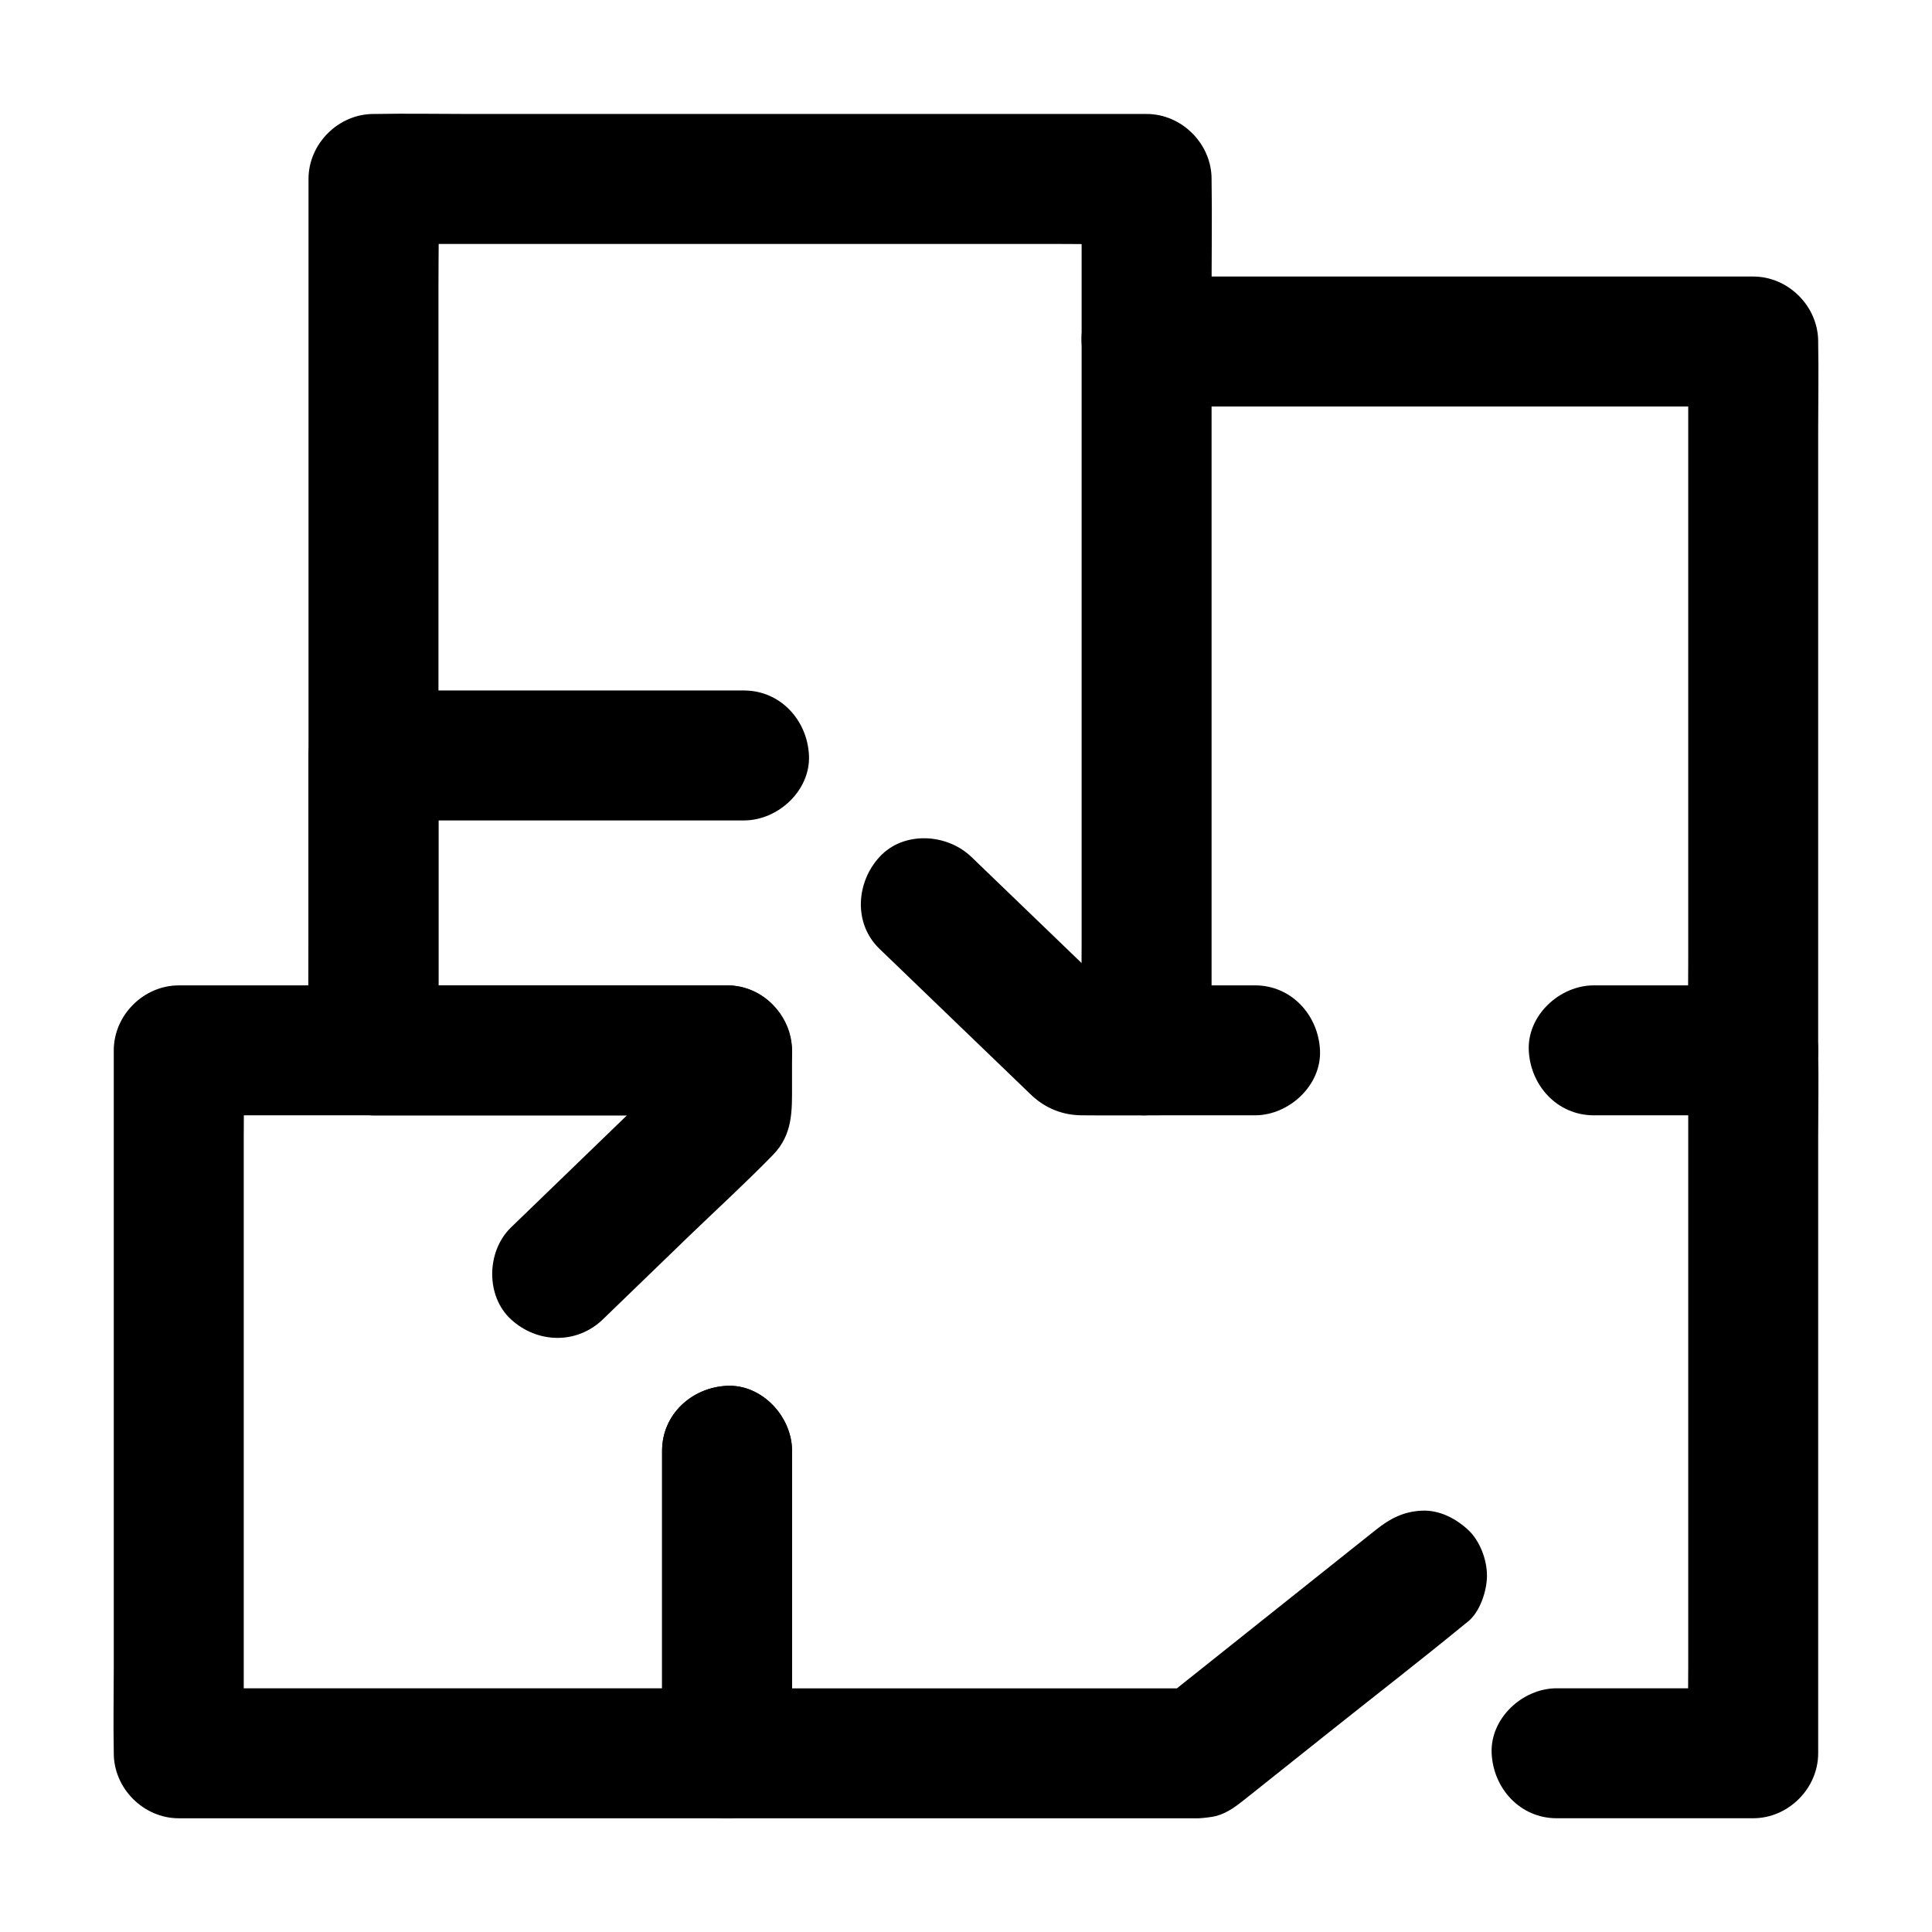
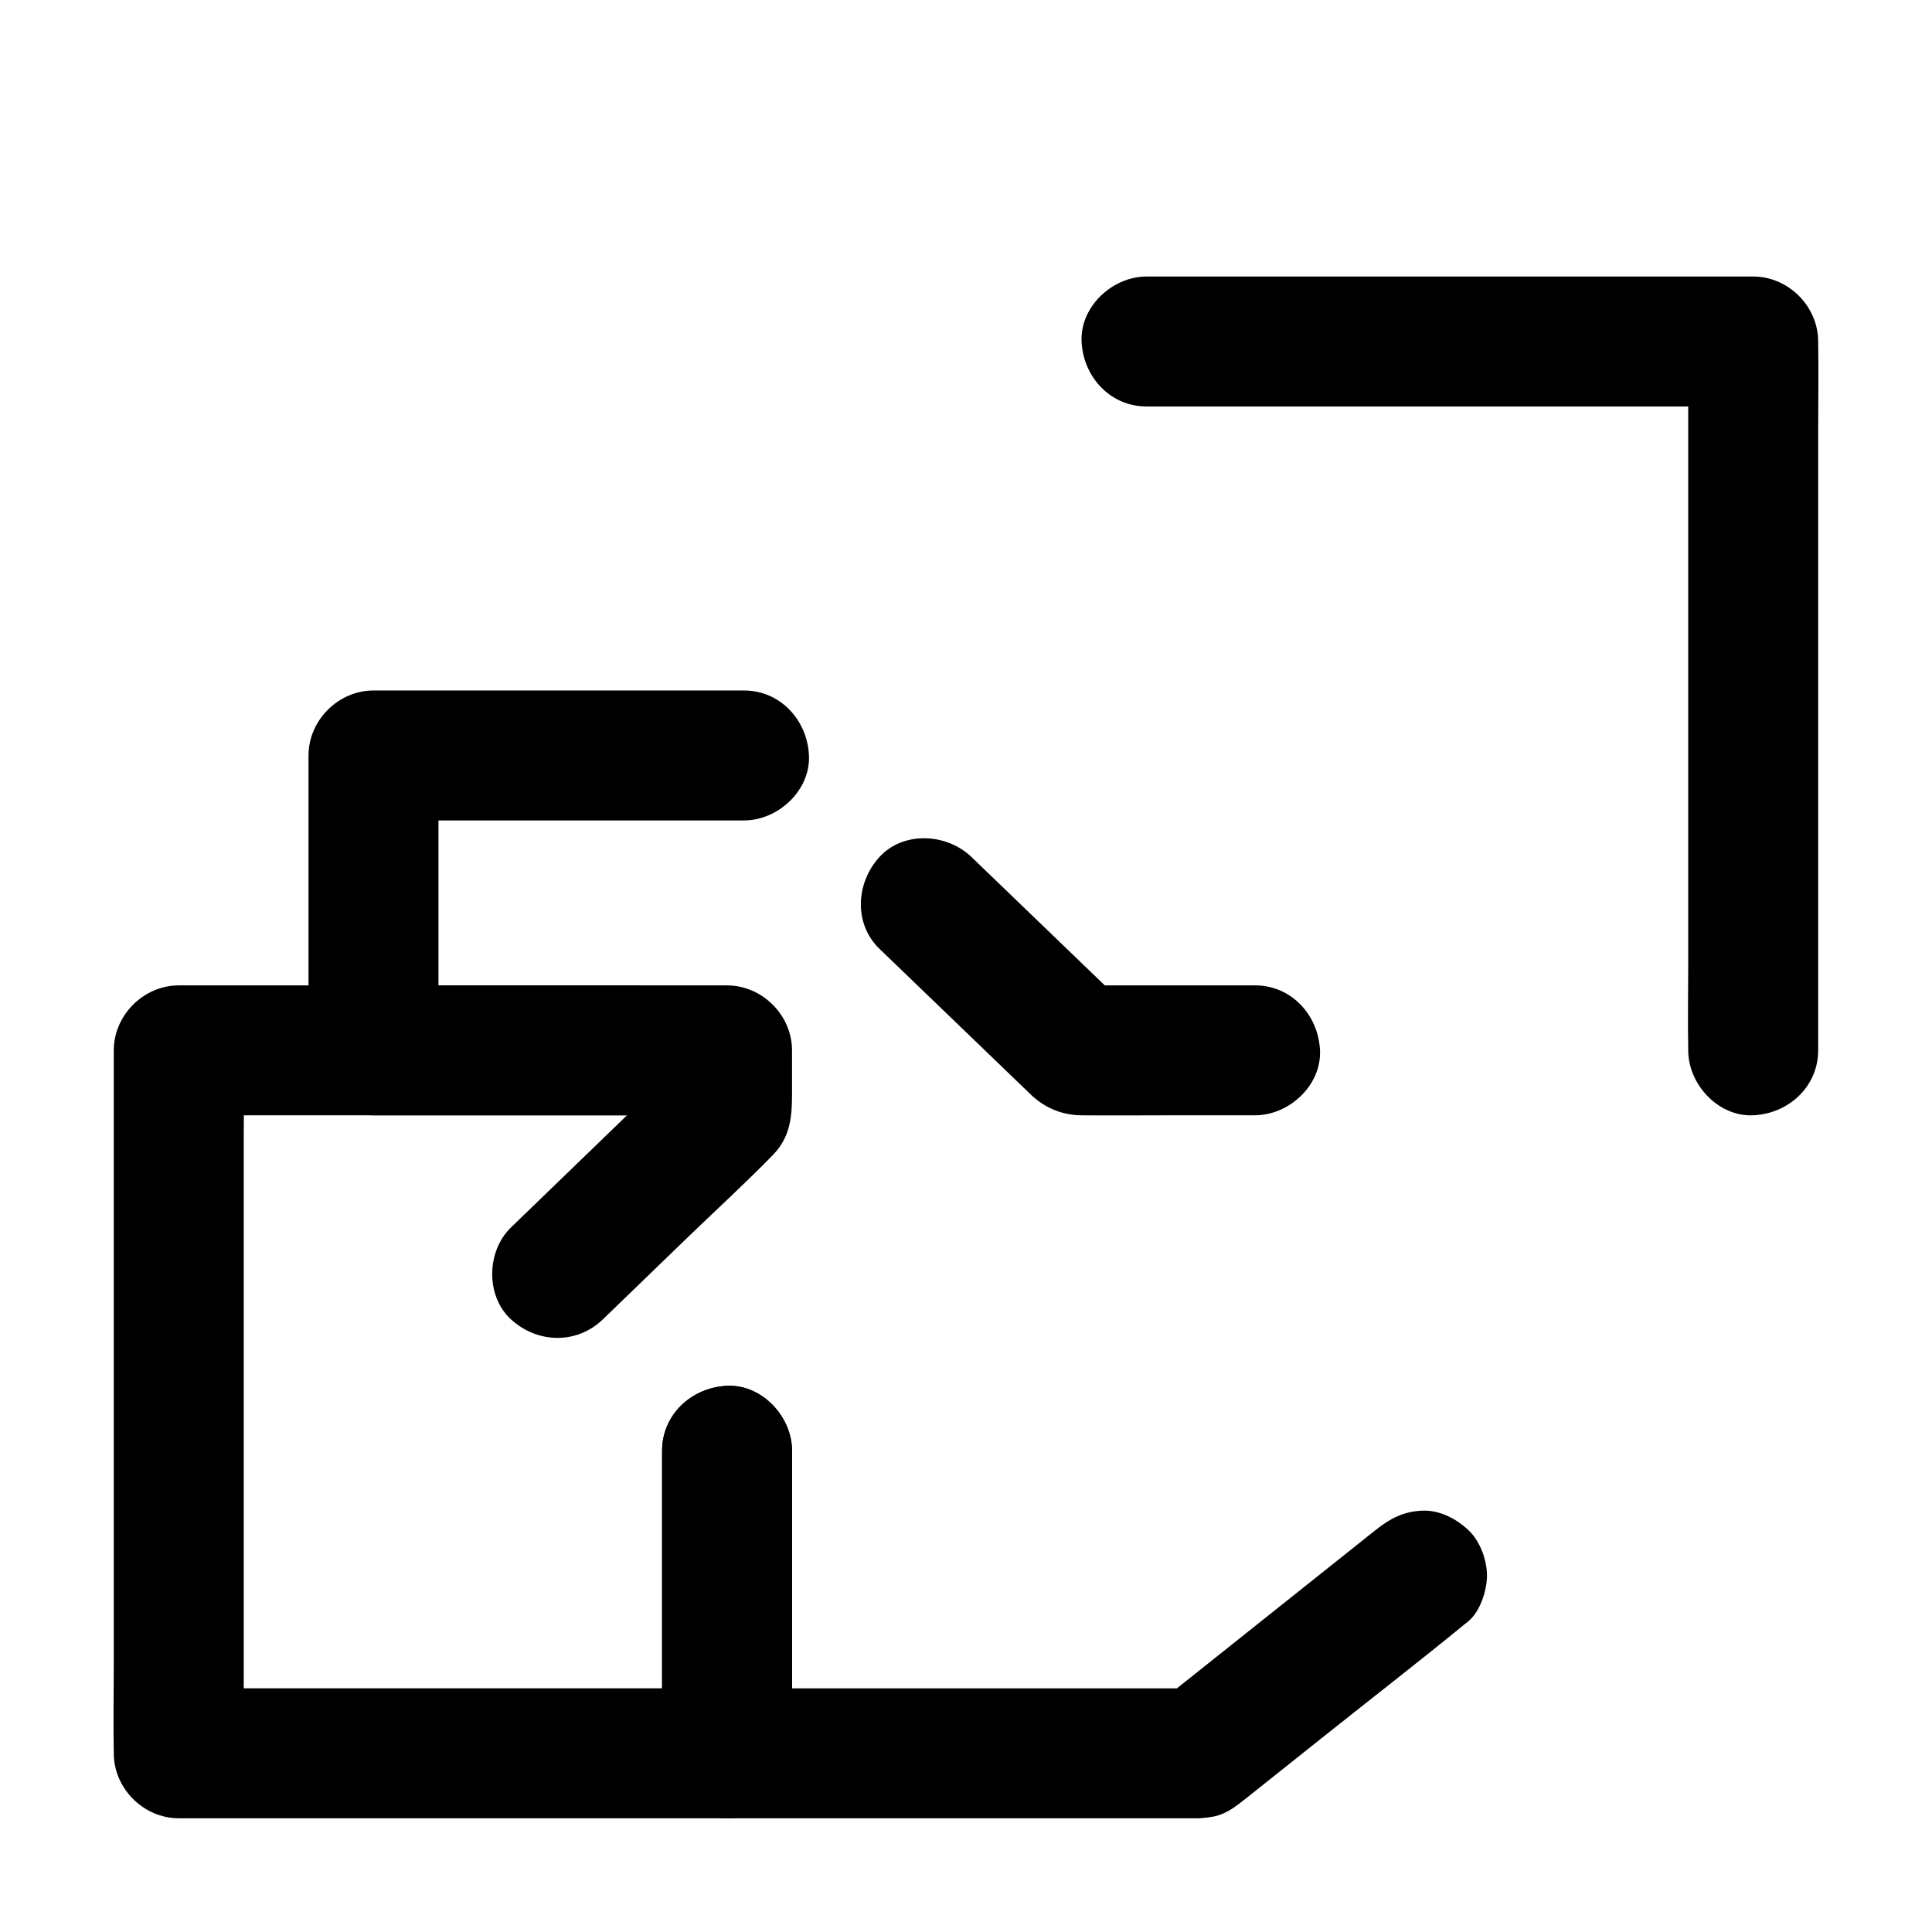
<svg xmlns="http://www.w3.org/2000/svg" fill="#000000" width="800px" height="800px" version="1.1" viewBox="144 144 512 512">
  <g>
    <path d="m447.85 251.72h54.523 86.332 19.91c-5.742-5.742-11.477-11.477-17.219-17.219v18.727 44.719 54.34 46.809c0 7.637-0.148 15.285 0 22.922v0.328c0 9.008 7.922 17.637 17.219 17.219 9.328-0.418 17.219-7.566 17.219-17.219v-18.727-44.719-54.34-46.809c0-7.637 0.148-15.285 0-22.922v-0.328c0-9.309-7.891-17.219-17.219-17.219h-54.523-86.332-19.91c-9.008 0-17.637 7.922-17.219 17.219 0.414 9.332 7.566 17.219 17.219 17.219z" />
-     <path d="m566.36 439.57h36.98 5.277c-5.742-5.742-11.477-11.477-17.219-17.219v18.562 44.328 53.879 46.586c0 7.523-0.207 15.074 0 22.594 0.004 0.113 0 0.223 0 0.336 5.742-5.742 11.477-11.477 17.219-17.219h-45.633-6.461c-9.008 0-17.637 7.922-17.219 17.219 0.418 9.328 7.566 17.219 17.219 17.219h45.633 6.461c9.309 0 17.219-7.891 17.219-17.219v-18.562-44.328-53.879-46.586c0-7.527 0.152-15.07 0-22.594v-0.336c0-9.309-7.891-17.219-17.219-17.219h-36.98-5.277c-9.008 0-17.637 7.922-17.219 17.219 0.418 9.328 7.566 17.219 17.219 17.219z" />
-     <path d="m336.68 405.13h-31.621-50.445-11.637l17.219 17.219v-23.078-54.918-66.898-57.617c0-9.328 0.211-18.688 0-28.016-0.004-0.133 0-0.266 0-0.398-5.742 5.742-11.477 11.477-17.219 17.219h20.375 48.926 59.191 51.172c8.281 0 16.59 0.211 24.871 0 0.117-0.004 0.23 0 0.348 0l-17.219-17.219v23.078 54.918 66.898 57.617c0 9.332-0.156 18.68 0 28.016v0.398c0 9.008 7.922 17.637 17.219 17.219 9.328-0.418 17.219-7.566 17.219-17.219v-23.078-54.918-66.898-57.617c0-9.332 0.156-18.68 0-28.016v-0.398c0-9.309-7.891-17.219-17.219-17.219h-20.375-48.926-59.191-51.172c-8.285 0-16.586-0.156-24.871 0h-0.348c-9.309 0-17.219 7.891-17.219 17.219v23.078 54.918 66.898 57.617c0 9.332-0.156 18.68 0 28.016v0.398c0 9.309 7.891 17.219 17.219 17.219h31.621 50.445 11.637c9.008 0 17.637-7.922 17.219-17.219-0.418-9.332-7.566-17.219-17.219-17.219z" />
    <path d="m311.64 405.13h-60.223-8.438l17.219 17.219v-68.32-9.824c-5.742 5.742-11.477 11.477-17.219 17.219h33.152 52.867 12.168c9.008 0 17.637-7.922 17.219-17.219-0.418-9.328-7.566-17.219-17.219-17.219h-33.152-52.867-12.168c-9.309 0-17.219 7.891-17.219 17.219v68.32 9.824c0 9.309 7.891 17.219 17.219 17.219h60.223 8.438c9.008 0 17.637-7.922 17.219-17.219-0.418-9.332-7.566-17.219-17.219-17.219z" />
    <path d="m377.07 395.45c10.953 10.547 21.902 21.094 32.859 31.641 2.203 2.121 4.402 4.242 6.609 6.363 0.363 0.355 0.723 0.723 1.102 1.059 3.684 3.297 8.039 5.004 12.973 5.055 7.773 0.078 15.559 0 23.332 0h22.648c9.008 0 17.637-7.922 17.219-17.219-0.418-9.328-7.566-17.219-17.219-17.219h-40.953-5.809c4.059 1.684 8.117 3.359 12.176 5.043-11.836-11.398-23.672-22.793-35.508-34.195-1.688-1.629-3.375-3.254-5.066-4.879-6.496-6.254-17.984-6.941-24.355 0-6.223 6.766-6.941 17.676-0.008 24.352z" />
    <path d="m319.46 528.47v70.199 9.969l17.219-17.219h-49.172-78.281-17.852l17.219 17.219v-18.562-44.328-53.879-46.586c0-7.523 0.207-15.074 0-22.594-0.004-0.113 0-0.223 0-0.336l-17.219 17.219h49.172 78.281 17.852l-17.219-17.219v15.527c1.684-4.059 3.359-8.117 5.043-12.176-13.188 12.746-26.371 25.492-39.559 38.238-1.844 1.781-3.684 3.562-5.531 5.344-6.488 6.273-6.773 18.137 0 24.355 6.973 6.402 17.43 6.691 24.355 0 7.394-7.148 14.793-14.297 22.188-21.453 7.617-7.359 15.488-14.527 22.879-22.117 5.32-5.461 5.059-11.75 5.059-18.504v-9.211c0-9.309-7.891-17.219-17.219-17.219h-49.172-78.281-17.852c-9.309 0-17.219 7.891-17.219 17.219v18.562 44.328 53.879 46.586c0 7.527-0.152 15.07 0 22.594v0.336c0 9.309 7.891 17.219 17.219 17.219h49.172 78.281 17.852c9.309 0 17.219-7.891 17.219-17.219v-70.199-9.969c0-9.008-7.922-17.637-17.219-17.219-9.324 0.414-17.215 7.562-17.215 17.215z" />
    <path d="m508.67 549.38c-17.246 13.738-34.496 27.477-51.738 41.215-2.457 1.957-4.914 3.918-7.371 5.875 4.059-1.684 8.117-3.359 12.176-5.043h-42.234-67.336-15.484c5.742 5.742 11.477 11.477 17.219 17.219v-70.199-9.969c0-9.008-7.922-17.637-17.219-17.219-9.328 0.418-17.219 7.566-17.219 17.219v70.199 9.969c0 9.309 7.891 17.219 17.219 17.219h29.27 57.023 37.617c0.348 0 0.703 0.016 1.055 0 1.117-0.043 3.602-0.32 4.668-0.613 3.019-0.832 5.301-2.602 7.715-4.523 1.25-0.988 2.496-1.988 3.742-2.981 6.098-4.856 12.188-9.707 18.281-14.562 12.078-9.625 24.309-19.086 36.25-28.879 0.234-0.191 0.477-0.379 0.715-0.57 3.223-2.566 5.043-8.254 5.043-12.176 0-4.223-1.875-9.27-5.043-12.176-3.281-3.012-7.59-5.25-12.176-5.043-4.848 0.211-8.402 2.039-12.172 5.039z" />
  </g>
</svg>